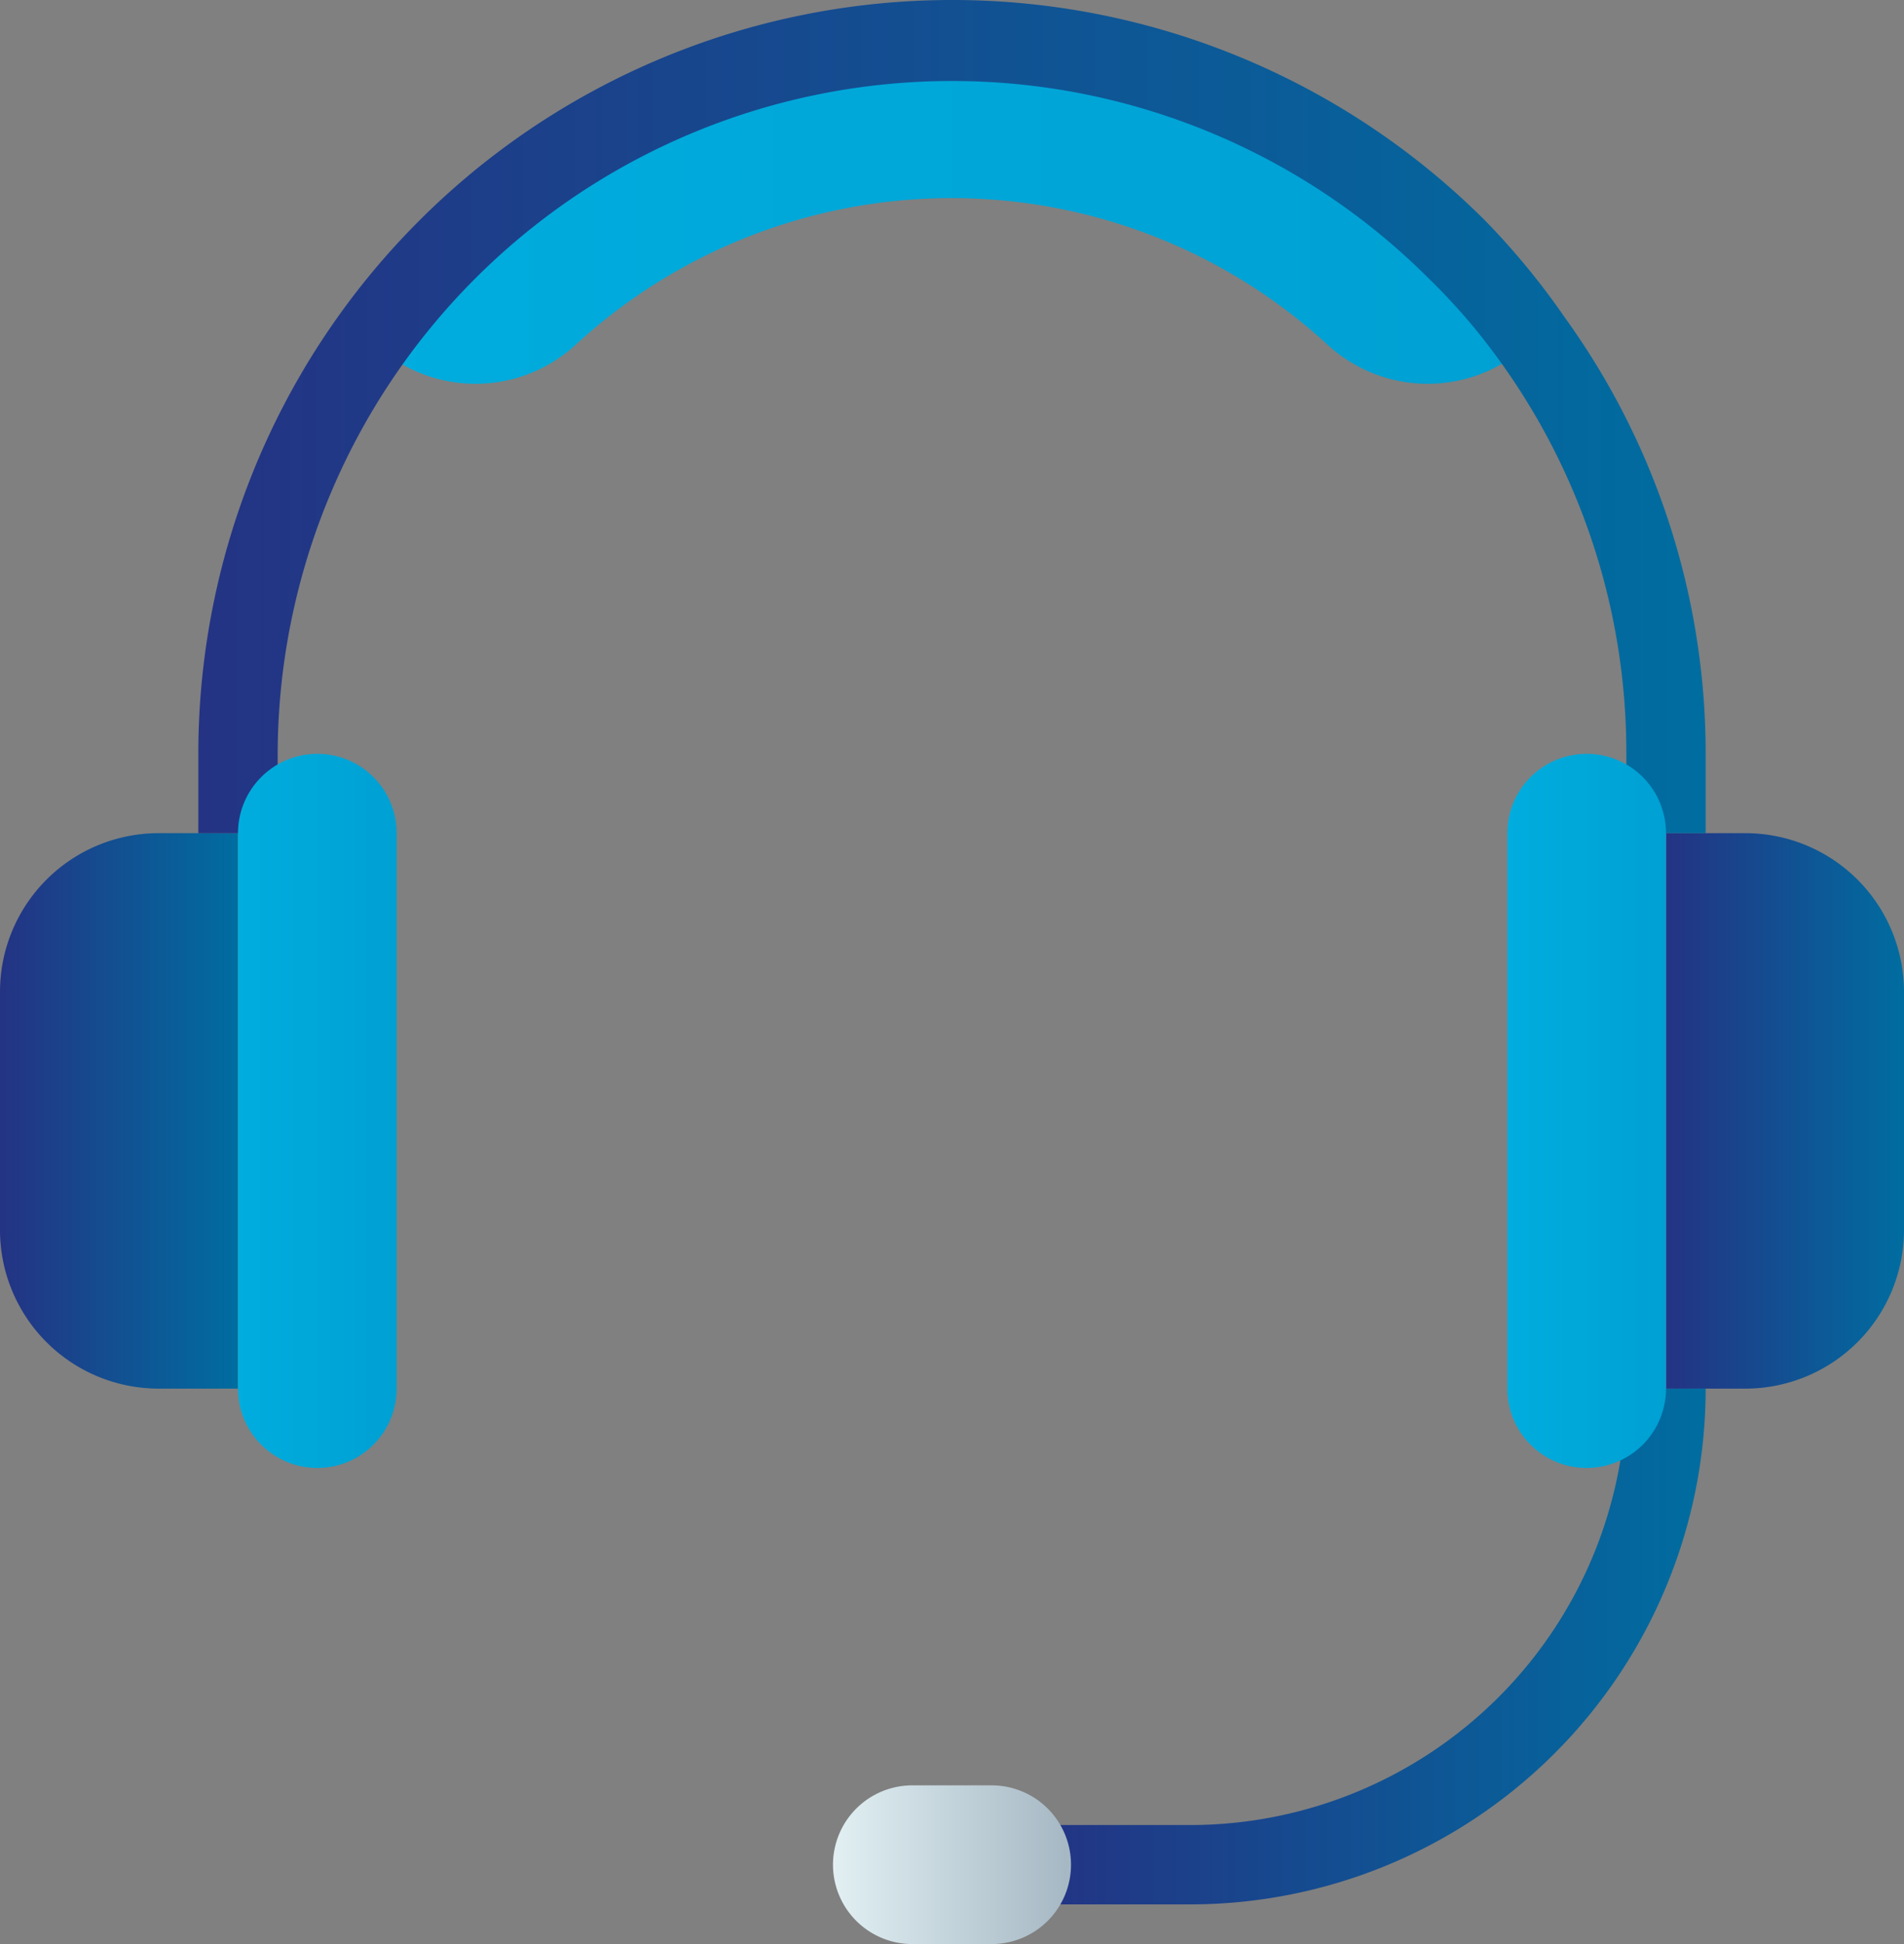
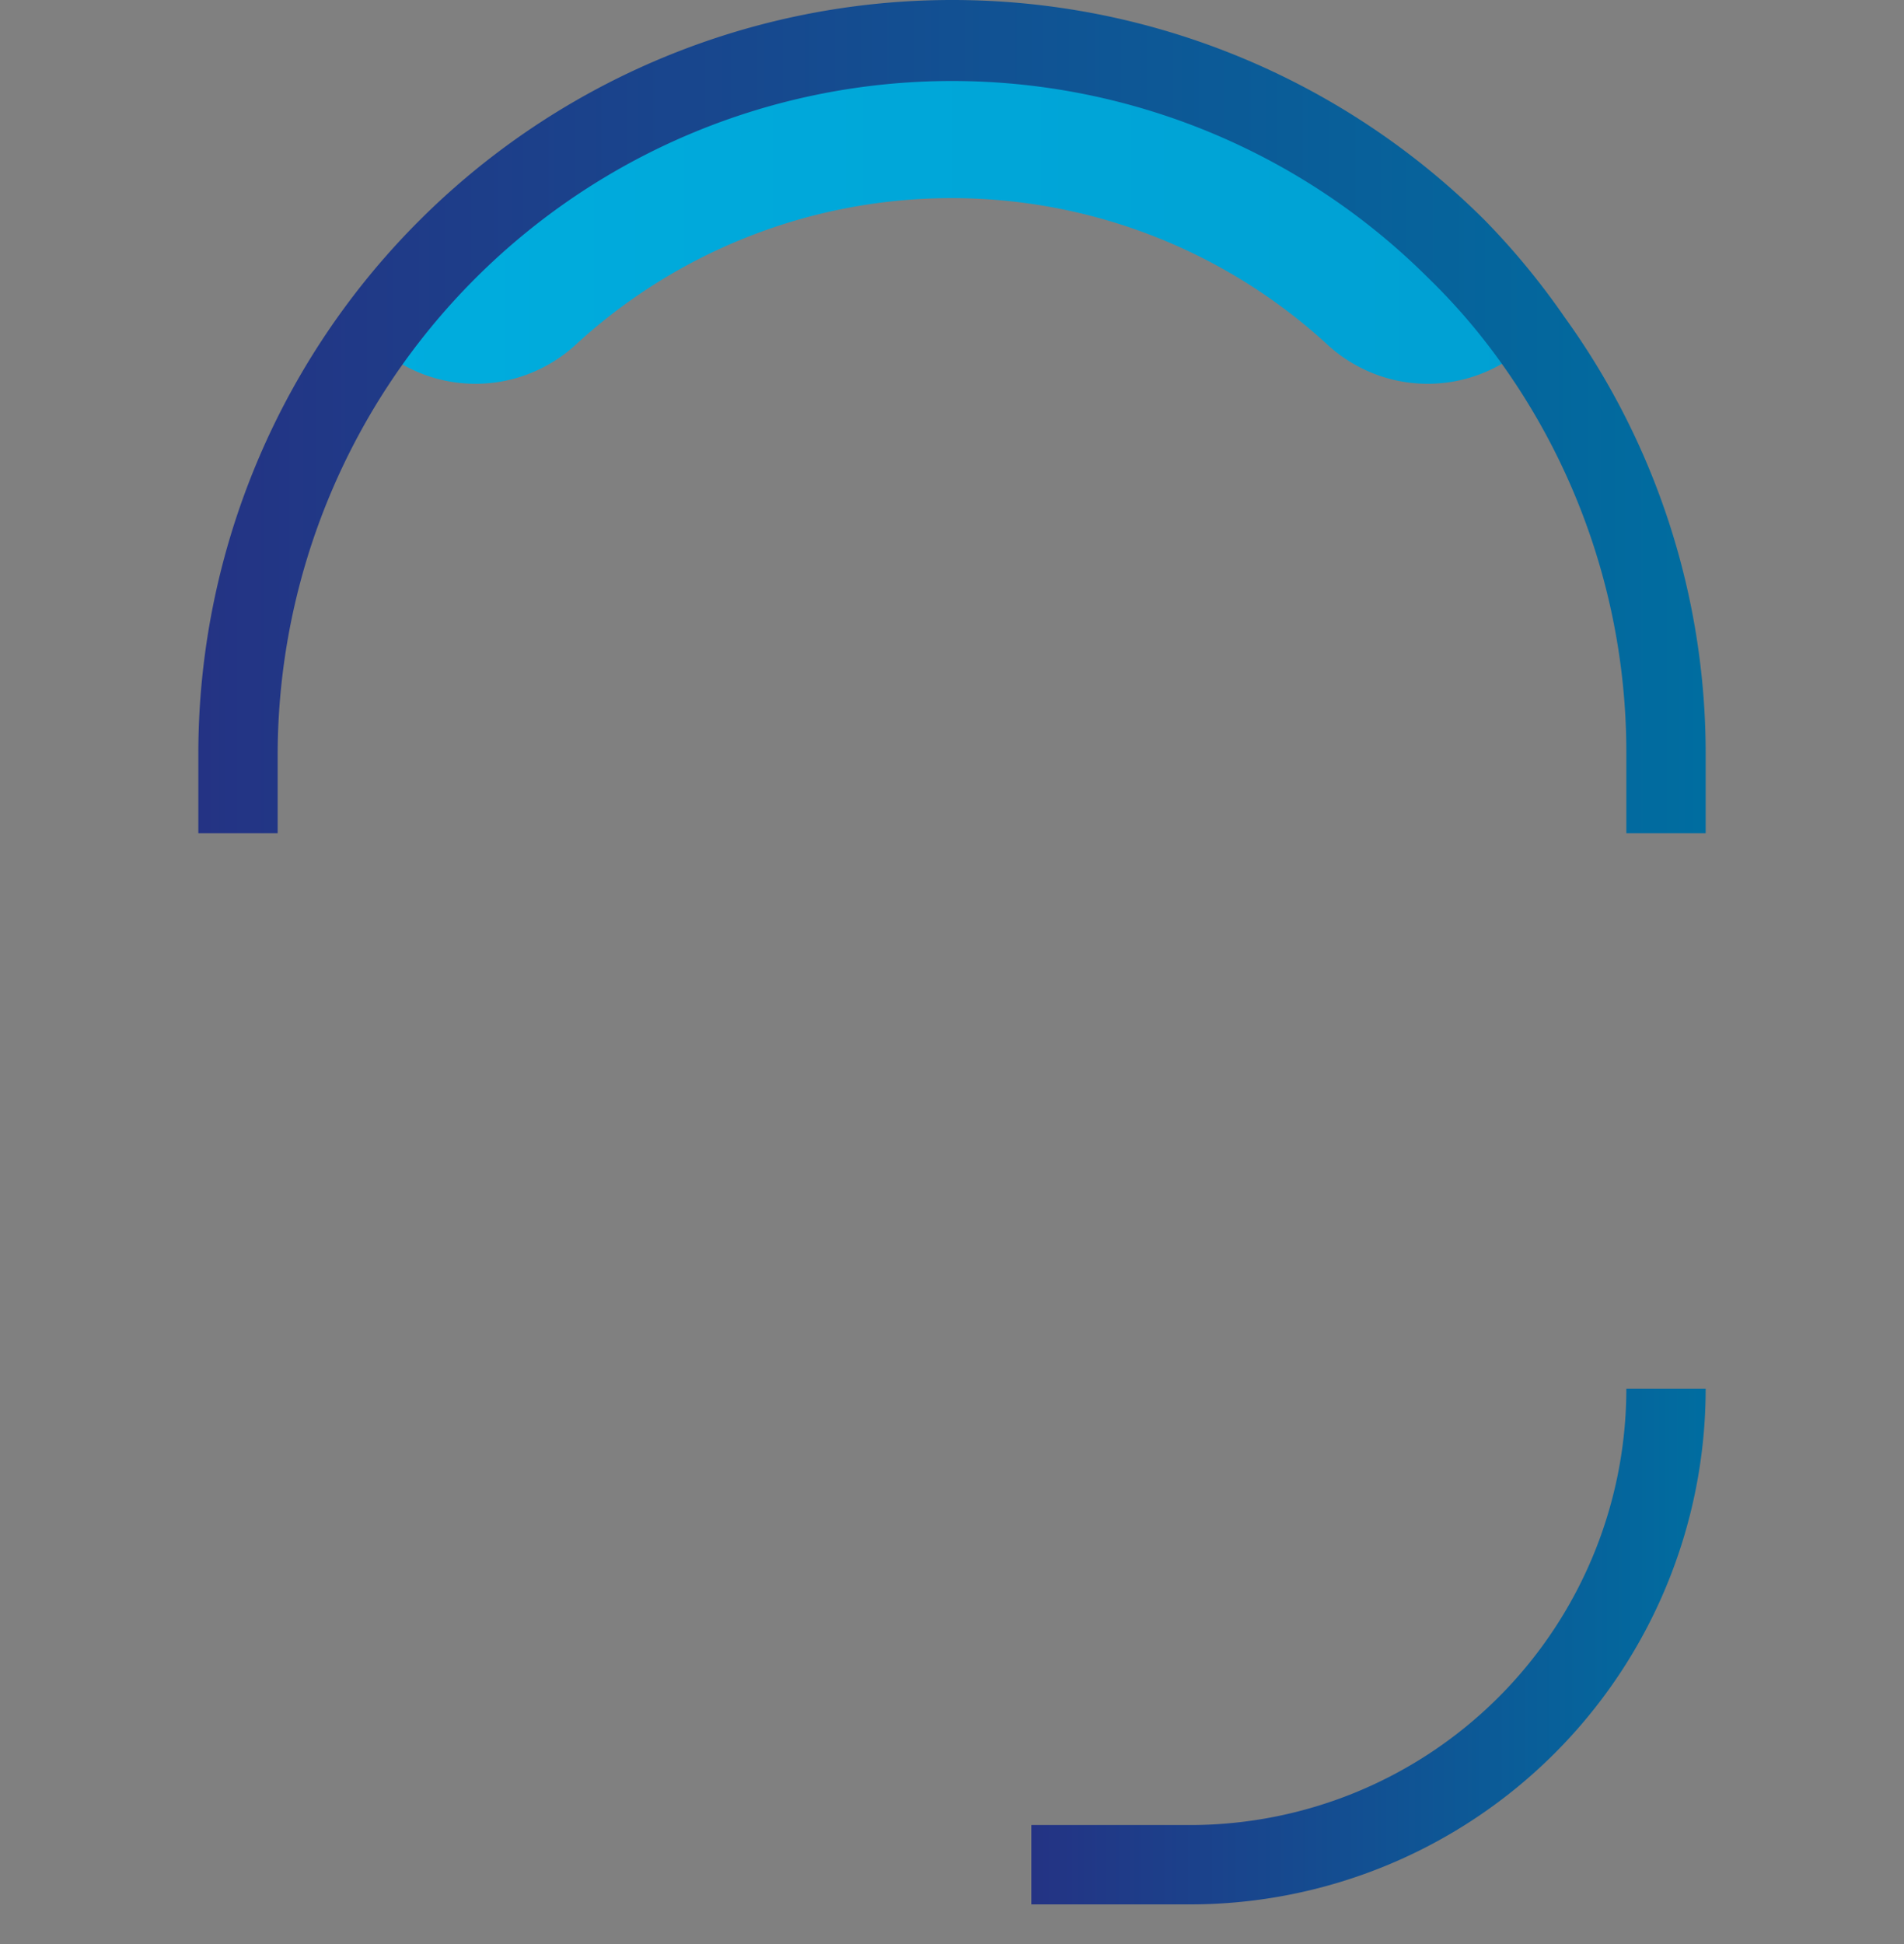
<svg xmlns="http://www.w3.org/2000/svg" xmlns:xlink="http://www.w3.org/1999/xlink" viewBox="0 0 48 49">
  <rect x="0" y="0" width="48" height="49" fill="#808080" stroke="none" />
  <defs>
    <style>.cls-1{fill:url(#linear-gradient);}.cls-2{fill:url(#linear-gradient-2);}.cls-3{fill:url(#linear-gradient-3);}.cls-4{fill:url(#linear-gradient-4);}.cls-5{fill:url(#linear-gradient-5);}.cls-6{fill:url(#linear-gradient-6);}.cls-7{fill:url(#linear-gradient-7);}.cls-8{fill:url(#linear-gradient-8);}</style>
    <linearGradient id="linear-gradient" y1="28" x2="6" y2="28" gradientUnits="userSpaceOnUse">
      <stop offset="0" stop-color="#243384" />
      <stop offset="1" stop-color="#006da0" />
    </linearGradient>
    <linearGradient id="linear-gradient-2" x1="42" x2="48" gradientTransform="translate(90 56) rotate(-180)" xlink:href="#linear-gradient" />
    <linearGradient id="linear-gradient-3" x1="9.35" y1="5.34" x2="38.65" y2="5.34" gradientUnits="userSpaceOnUse">
      <stop offset="0" stop-color="#00adde" />
      <stop offset="1" stop-color="#00a0d3" />
    </linearGradient>
    <linearGradient id="linear-gradient-4" x1="26" y1="41.5" x2="43" y2="41.5" xlink:href="#linear-gradient" />
    <linearGradient id="linear-gradient-5" x1="21" y1="47" x2="27" y2="47" gradientUnits="userSpaceOnUse">
      <stop offset="0" stop-color="#e2f0f3" />
      <stop offset="1" stop-color="#a5b7c3" />
    </linearGradient>
    <linearGradient id="linear-gradient-6" x1="5" y1="10.5" x2="43" y2="10.5" xlink:href="#linear-gradient" />
    <linearGradient id="linear-gradient-7" x1="6" y1="28" x2="10" y2="28" xlink:href="#linear-gradient-3" />
    <linearGradient id="linear-gradient-8" x1="38" y1="28" x2="42" y2="28" xlink:href="#linear-gradient-3" />
  </defs>
  <title>Middel 4</title>
  <g id="Laag_2" data-name="Laag 2">
    <g id="Call_Center" data-name="Call Center">
-       <path class="cls-1" d="M4,21H6a0,0,0,0,1,0,0V35a0,0,0,0,1,0,0H4a4,4,0,0,1-4-4V25A4,4,0,0,1,4,21Z" />
-       <path class="cls-2" d="M46,21h2a0,0,0,0,1,0,0V35a0,0,0,0,1,0,0H46a4,4,0,0,1-4-4V25A4,4,0,0,1,46,21Z" transform="translate(90 56) rotate(180)" />
      <path class="cls-3" d="M38.65,8.56h0a3.73,3.73,0,0,1-5.16.15,14,14,0,0,0-19,0,3.73,3.73,0,0,1-5.16-.15h0A18,18,0,0,1,36.73,6.27,16.76,16.76,0,0,1,38.65,8.56Z" />
      <path class="cls-4" d="M30,48H26V46h4A11,11,0,0,0,41,35h2A13,13,0,0,1,30,48Z" />
-       <path class="cls-5" d="M25,49H23a2,2,0,0,1-2-2h0a2,2,0,0,1,2-2h2a2,2,0,0,1,2,2h0A2,2,0,0,1,25,49Z" />
      <path class="cls-6" d="M43,21H41V19a16.85,16.85,0,0,0-3.16-9.86A15.54,15.54,0,0,0,36,7,17,17,0,0,0,7,19v2H5V19A19,19,0,0,1,24,0,19,19,0,0,1,37.44,5.56a18.55,18.55,0,0,1,2,2.43A18.78,18.78,0,0,1,43,19Z" />
-       <path class="cls-7" d="M8,37H8a2,2,0,0,1-2-2V21a2,2,0,0,1,2-2H8a2,2,0,0,1,2,2V35A2,2,0,0,1,8,37Z" />
-       <path class="cls-8" d="M40,19h0a2,2,0,0,1,2,2V35a2,2,0,0,1-2,2h0a2,2,0,0,1-2-2V21A2,2,0,0,1,40,19Z" />
    </g>
  </g>
</svg>